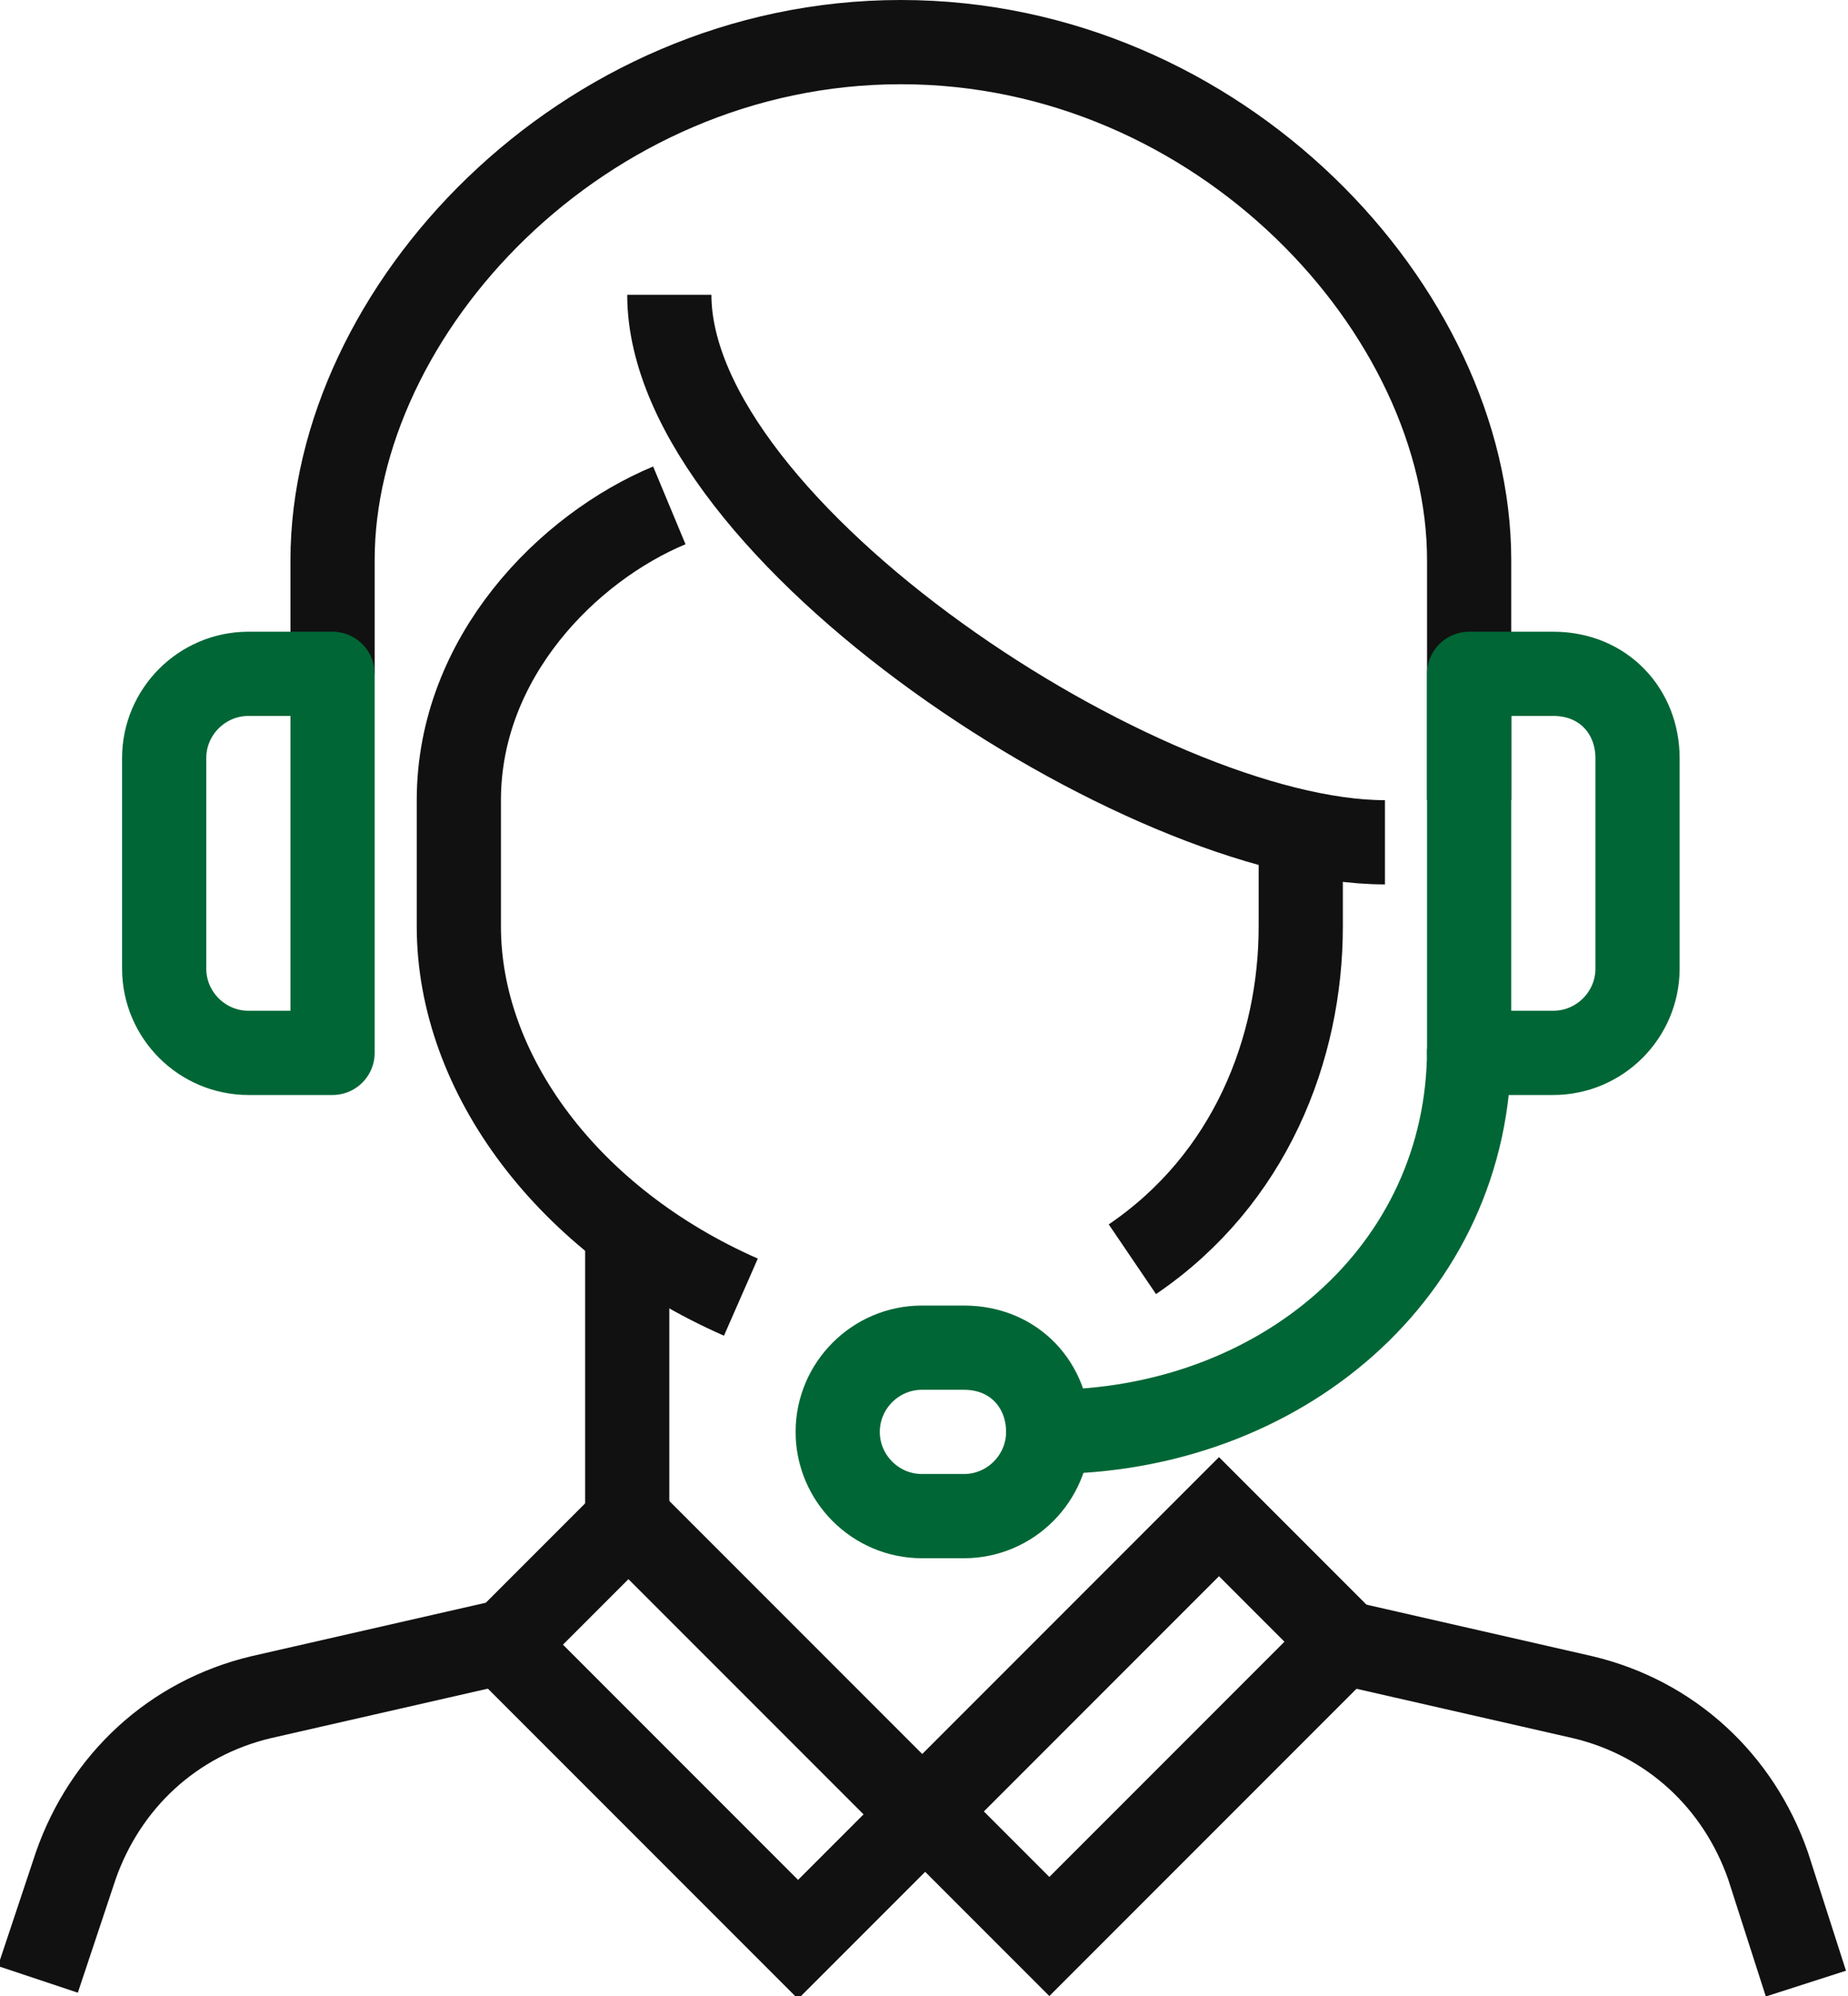
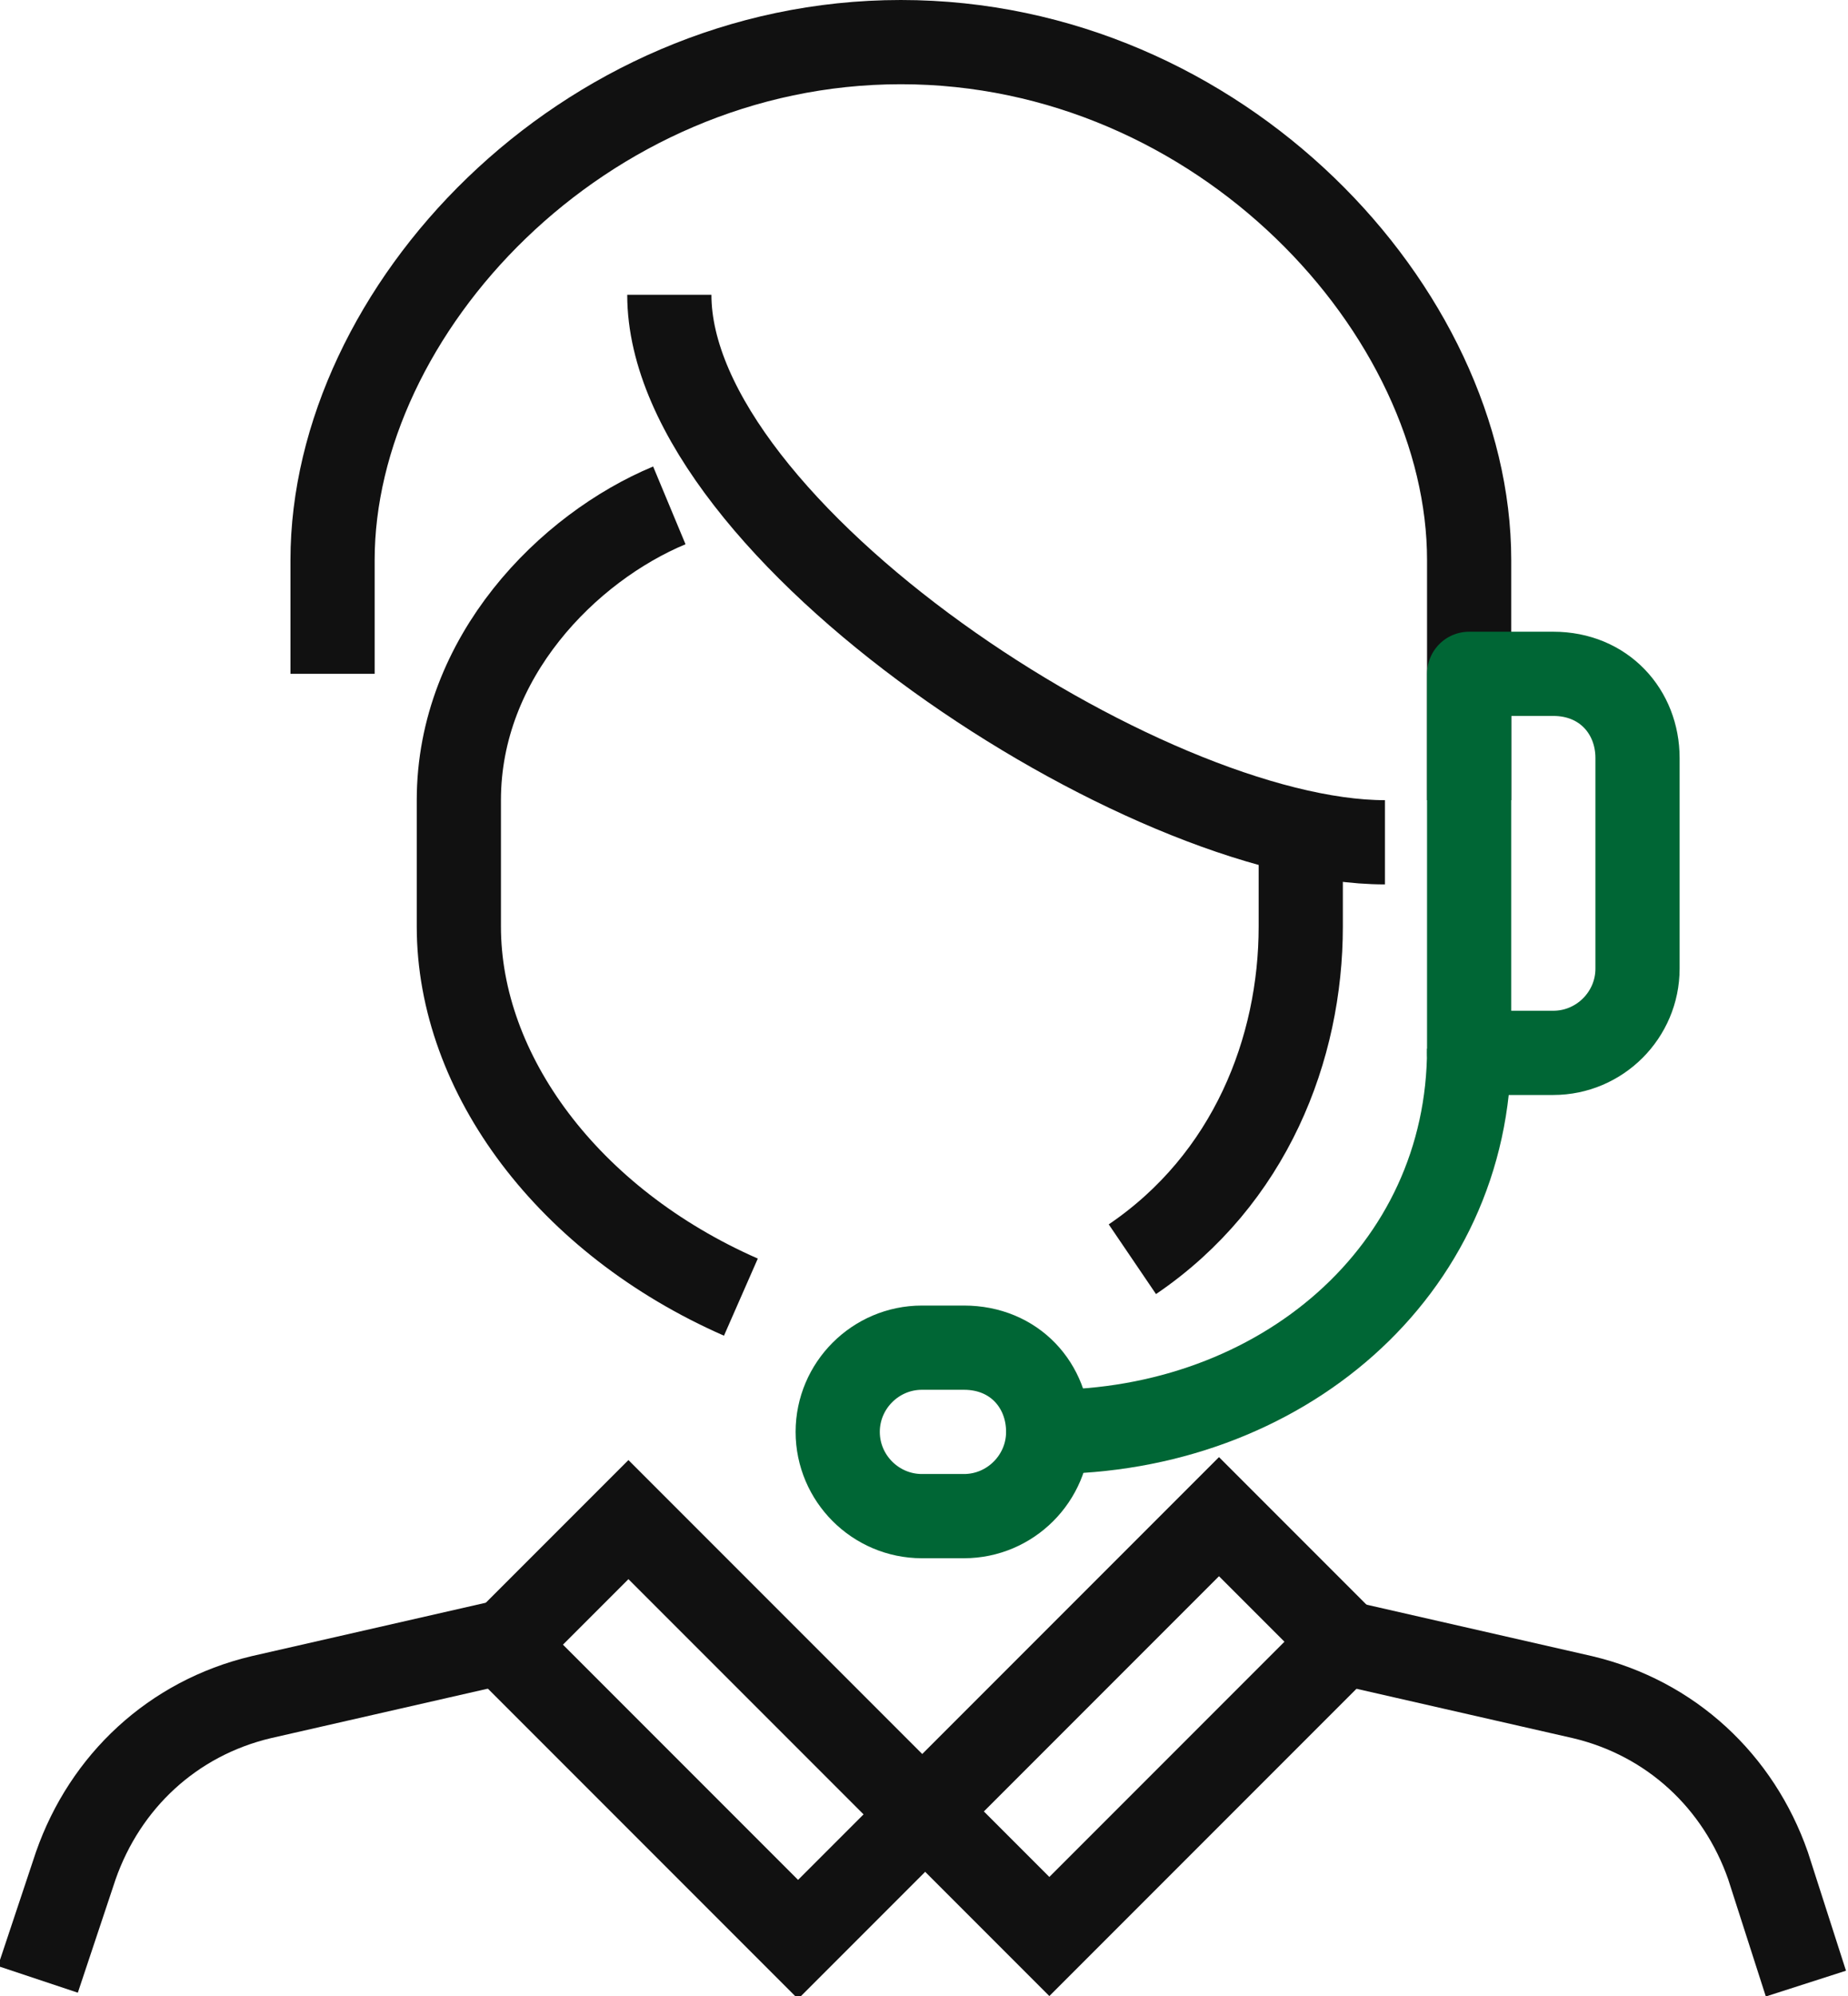
<svg xmlns="http://www.w3.org/2000/svg" version="1.1" id="icons" x="0px" y="0px" viewBox="0 0 43.9 47.4" style="enable-background:new 0 0 43.9 47.4;" xml:space="preserve">
  <style type="text/css">
	.st0{fill:none;stroke:#111111;stroke-width:2;stroke-miterlimit:10;}
	.st1{fill:none;stroke:#006635;stroke-width:2;stroke-linejoin:round;stroke-miterlimit:10;}
</style>
  <path class="st0" d="M34.9,19v-5.7C34.9,7.4,29,1,21.4,1S7.9,7.4,7.9,13.3V16" />
  <path class="st0" d="M30.9,20v2c0,2.9-1.2,6-4,7.9" />
  <path class="st0" d="M15.9,7c0,5.6,11.3,13,17,13" />
  <path class="st0" d="M15.9,12c-2.4,1-5,3.6-5,7v3c0,3.5,2.6,7,6.7,8.8" />
  <path class="st1" d="M24.9,34c0,1.1-0.9,2-2,2h-1c-1.1,0-2-0.9-2-2l0,0c0-1.1,0.9-2,2-2h1C24.1,32,24.9,32.9,24.9,34L24.9,34z" />
  <path class="st1" d="M23.9,34h1c5.5,0,10-3.8,10-9.1" />
  <path class="st1" d="M36.9,16h-2v9h2c1.1,0,2-0.9,2-2v-5C38.9,16.9,38.1,16,36.9,16z" />
-   <path class="st1" d="M5.9,16h2v9h-2c-1.1,0-2-0.9-2-2v-5C3.9,16.9,4.8,16,5.9,16z" />
-   <line class="st0" x1="14.9" y1="29" x2="14.9" y2="37" />
  <rect x="14.8" y="36.1" transform="matrix(0.707 -0.707 0.707 0.707 -24.027 23.993)" class="st0" width="4.2" height="9.9" />
  <rect x="22" y="38.9" transform="matrix(0.707 -0.707 0.707 0.707 -21.098 31.064)" class="st0" width="9.9" height="4.2" />
  <path class="st0" d="M11.9,39l-5.7,1.3c-2.1,0.5-3.7,2-4.4,4L0.9,47" />
  <path class="st0" d="M31.9,39l5.7,1.3c2.1,0.5,3.7,2,4.4,4l0.9,2.8" />
</svg>